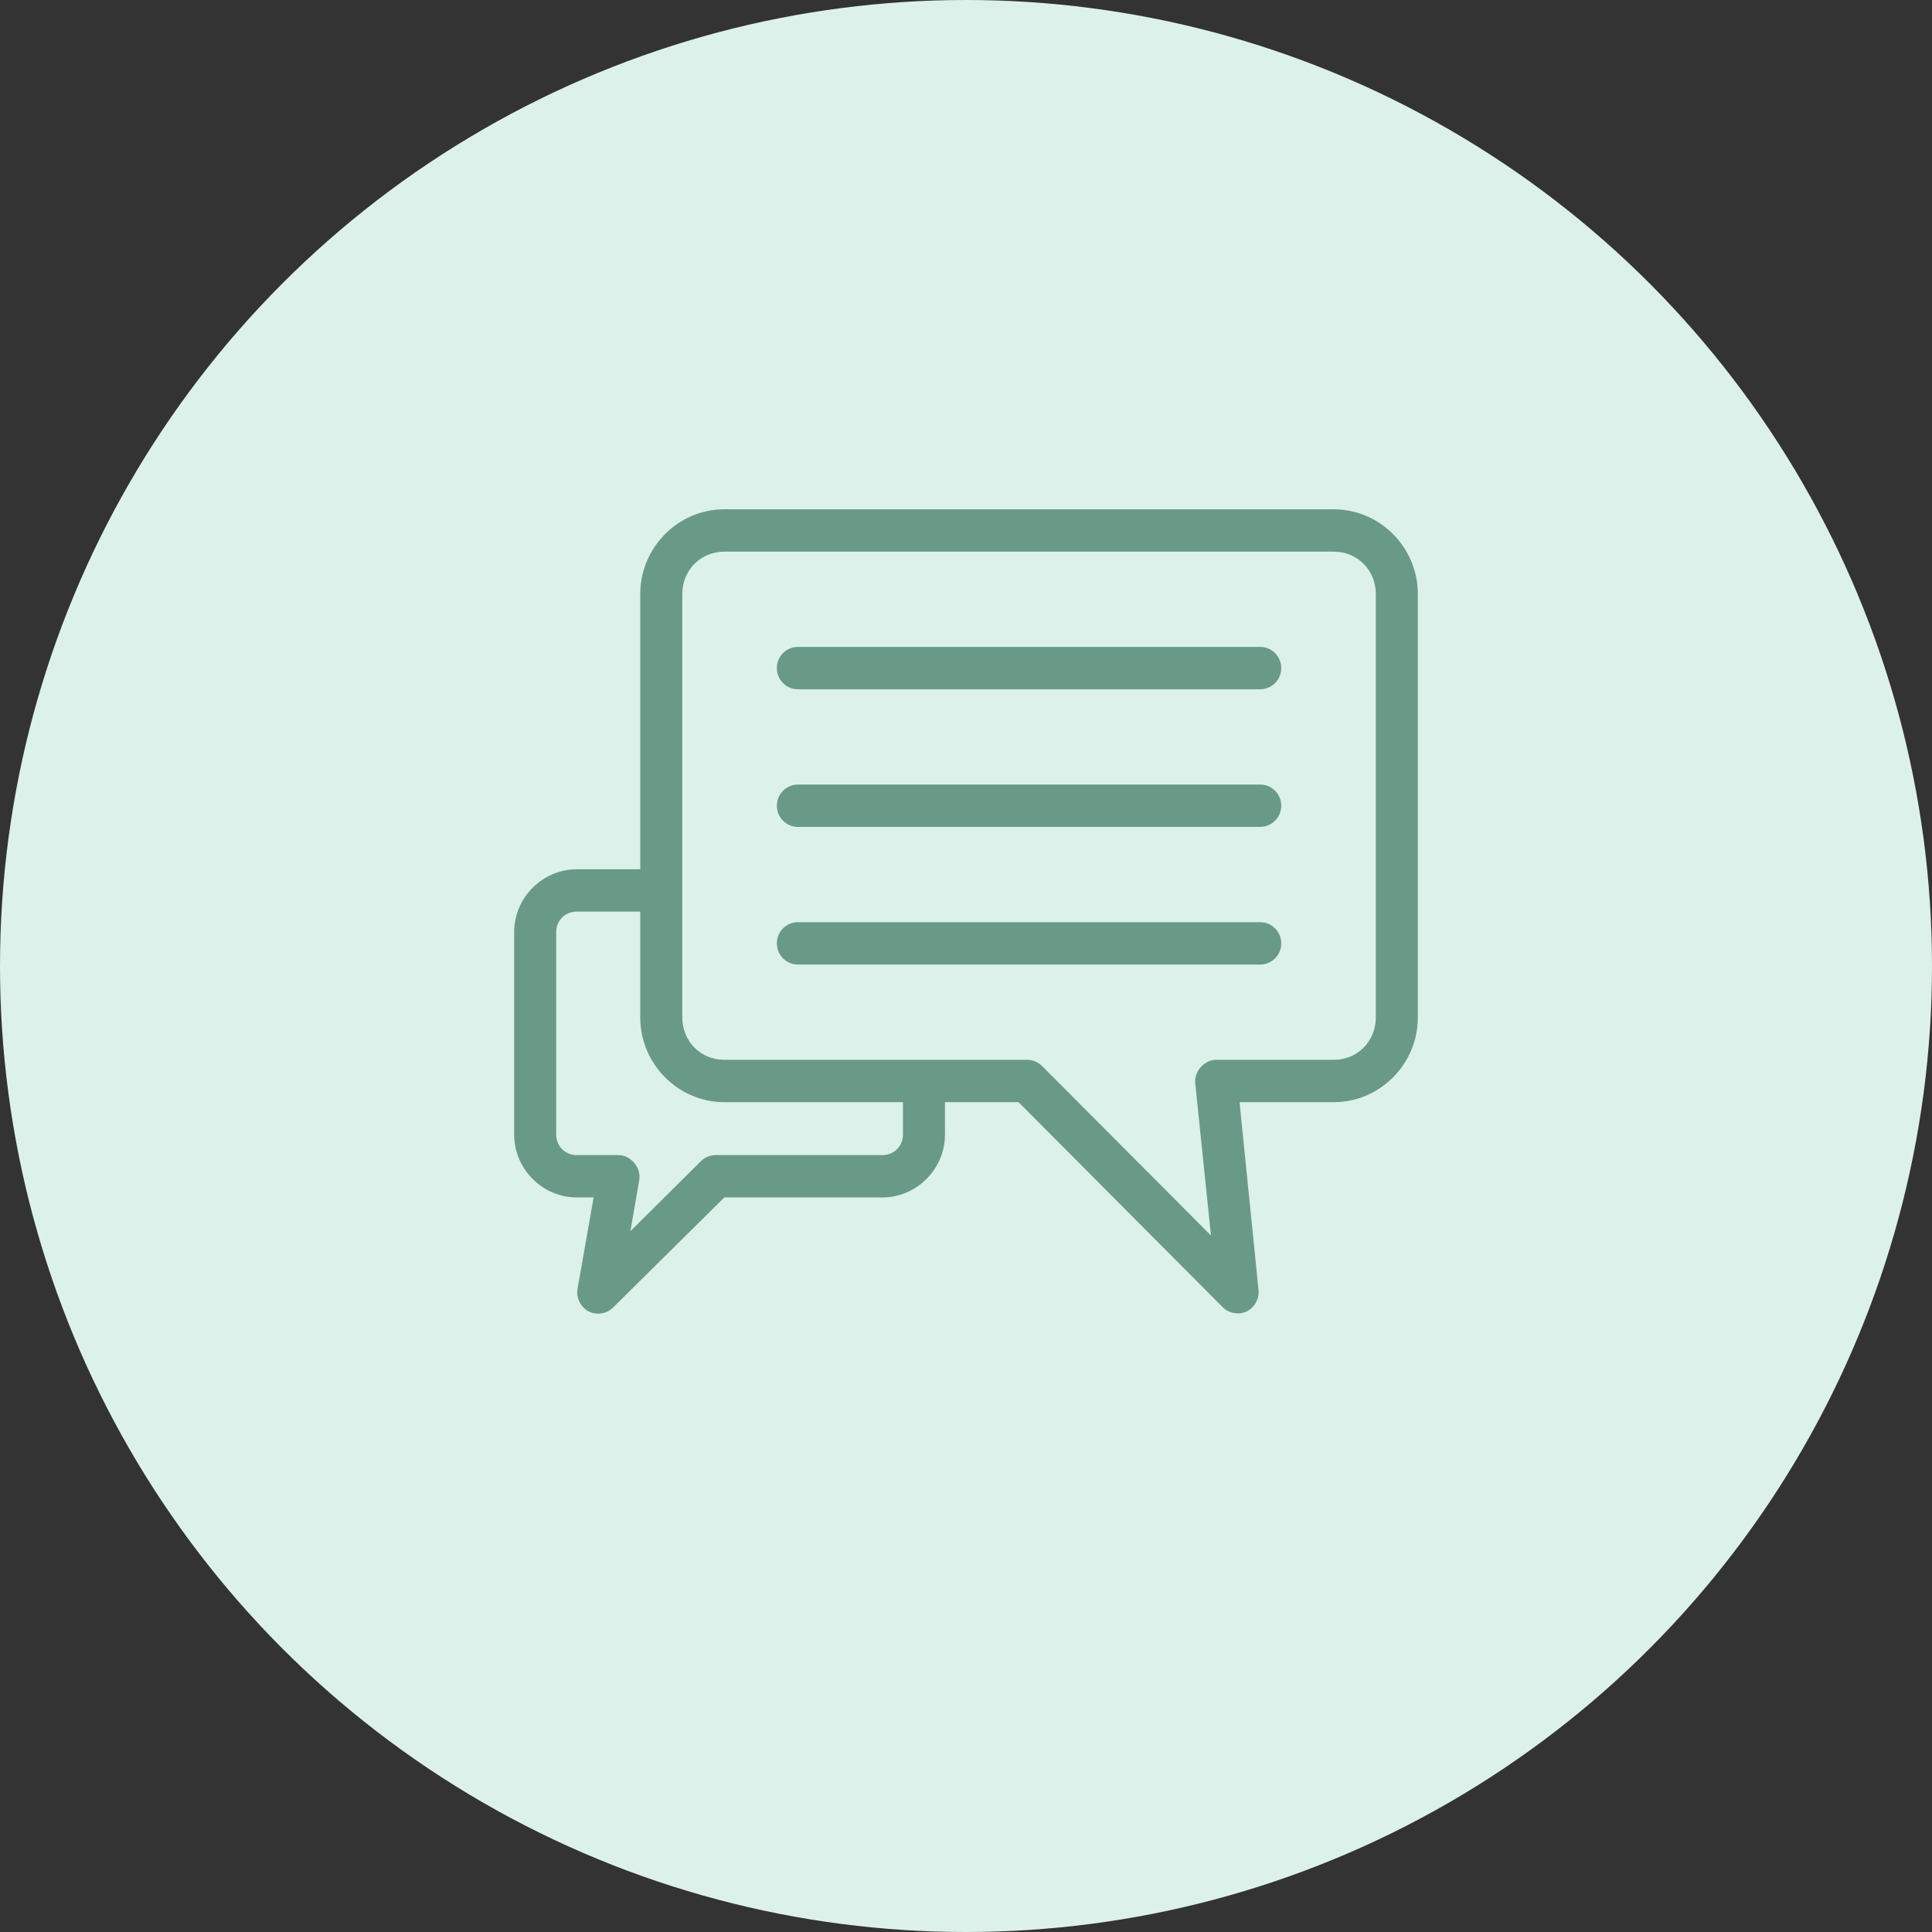
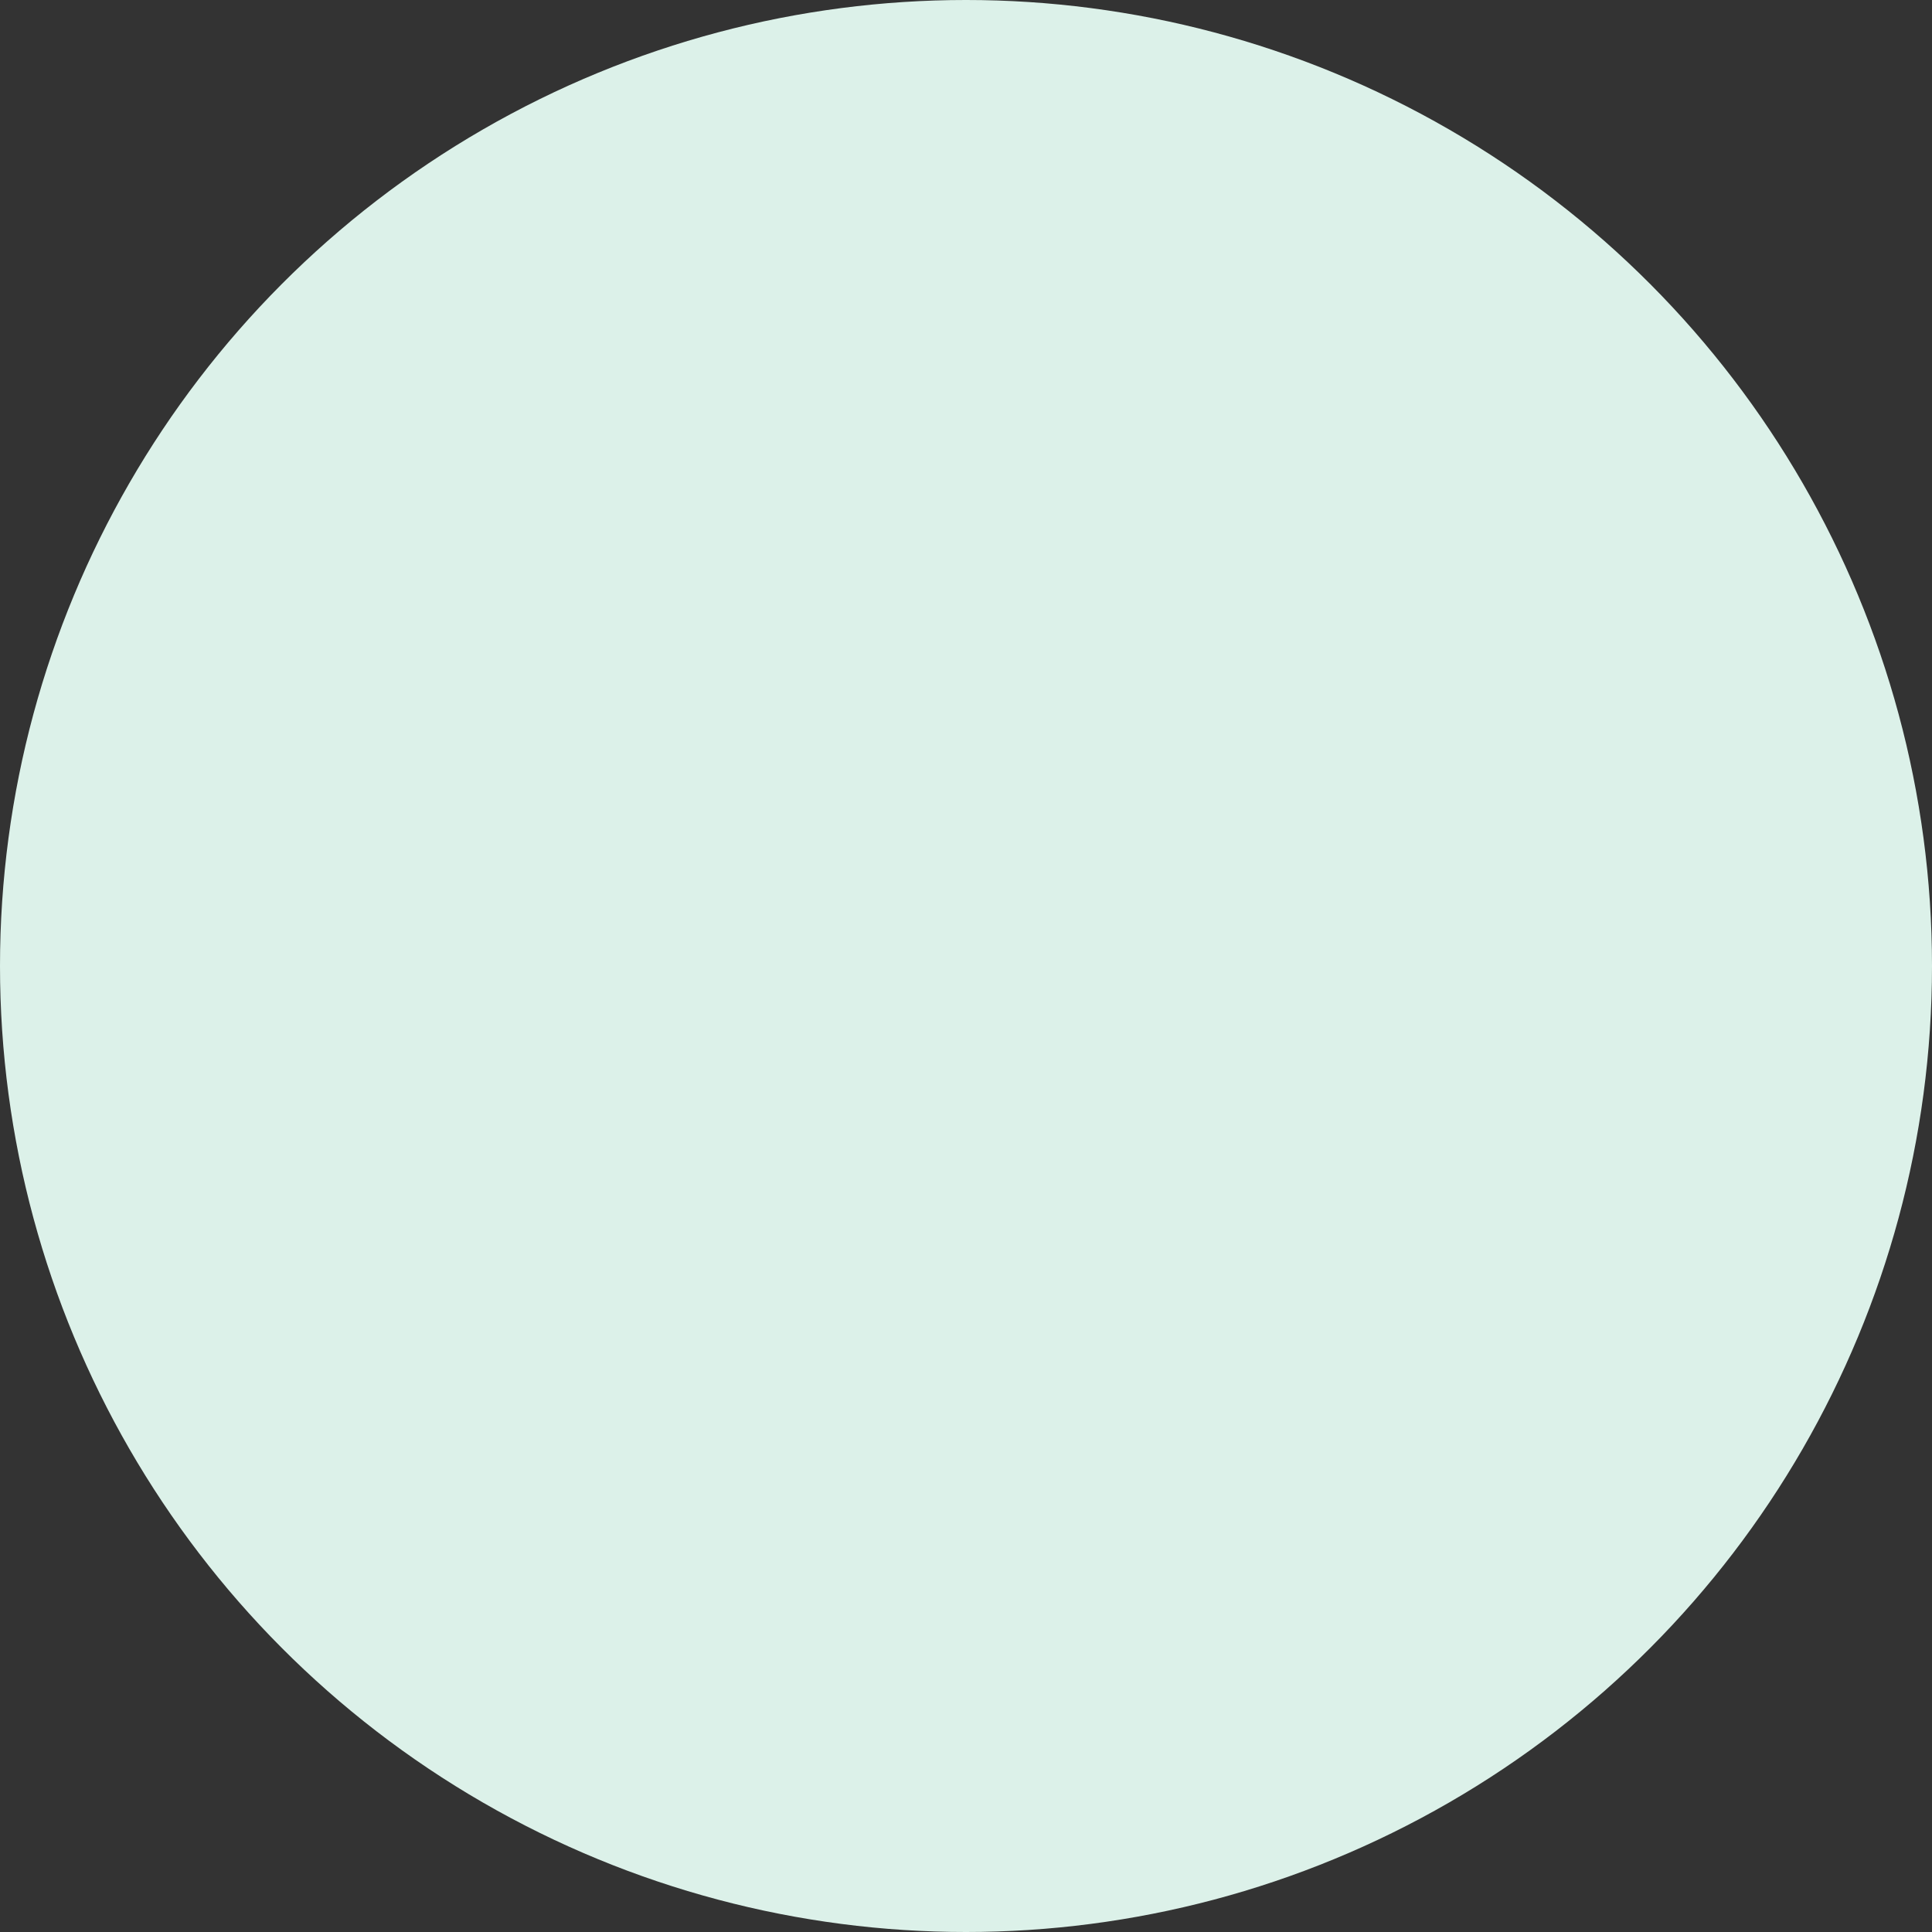
<svg xmlns="http://www.w3.org/2000/svg" width="124px" height="124px" viewBox="0 0 124 124" version="1.1">
  <rect x="0" y="0" width="124" height="124" fill="#333333" stroke="none" />
  <title>CDC4A81D-24ED-49E9-920F-2F1E69713CED</title>
  <desc>Created with sketchtool.</desc>
  <defs />
  <g id="Page-1" stroke="none" stroke-width="1" fill="none" fill-rule="evenodd">
    <g id="Estate-agents-Copy" transform="translate(-393, -7277)">
      <g id="Group-10" transform="translate(393, 7277)">
        <g id="Group-31" fill="#DCF1E9">
          <g id="Group-7-Copy">
            <circle id="Oval-Copy-8" cx="62" cy="62" r="62" />
          </g>
        </g>
        <g id="noun_975725_cc" transform="translate(33, 32)" fill-rule="nonzero" fill="#699A87">
          <g id="Group" transform="translate(0, 0.433)">
-             <path d="M52.605,0.255 C55.57,0.255 58,2.703 58,5.691 L58,32.87 C58,35.858 55.57,38.306 52.605,38.306 L46.556,38.306 L47.778,50.388 C47.827,50.935 47.511,51.497 47.02,51.735 C46.529,51.973 45.896,51.872 45.502,51.493 L32.372,38.306 L27.651,38.306 L27.651,40.387 C27.651,42.604 25.827,44.422 23.626,44.422 L13.488,44.422 L6.344,51.493 C5.939,51.896 5.268,51.997 4.765,51.729 C4.261,51.461 3.965,50.847 4.068,50.282 L5.1,44.422 L4.025,44.422 C1.824,44.422 0,42.604 0,40.387 L0,27.392 C0,25.175 1.824,23.358 4.025,23.358 L8.093,23.358 L8.093,5.691 C8.093,2.703 10.523,0.255 13.488,0.255 L52.605,0.255 Z M52.605,2.973 L13.488,2.973 C11.971,2.973 10.791,4.162 10.791,5.691 L10.791,32.87 C10.791,34.4 11.971,35.588 13.488,35.588 L32.92,35.588 C33.269,35.588 33.617,35.726 33.868,35.971 L44.722,46.864 L43.711,37.075 C43.64,36.322 44.309,35.585 45.06,35.588 L52.605,35.588 C54.123,35.588 55.302,34.4 55.302,32.87 L55.302,5.691 C55.302,4.162 54.123,2.973 52.605,2.973 L52.605,2.973 Z M47.884,9.088 C48.629,9.088 49.233,9.697 49.233,10.447 C49.233,11.198 48.629,11.806 47.884,11.806 L18.209,11.806 C17.464,11.806 16.86,11.198 16.86,10.447 C16.86,9.697 17.464,9.088 18.209,9.088 L47.884,9.088 Z M47.884,17.922 C48.629,17.922 49.233,18.53 49.233,19.281 C49.233,20.031 48.629,20.64 47.884,20.64 L18.209,20.64 C17.464,20.64 16.86,20.031 16.86,19.281 C16.86,18.53 17.464,17.922 18.209,17.922 L47.884,17.922 Z M8.093,26.076 L4.025,26.076 C3.265,26.076 2.698,26.65 2.698,27.392 L2.698,40.387 C2.698,41.13 3.265,41.704 4.025,41.704 L6.702,41.704 C7.486,41.704 8.164,42.519 8.03,43.296 L7.461,46.588 L11.992,42.086 C12.243,41.841 12.591,41.701 12.94,41.704 L23.626,41.704 C24.386,41.704 24.953,41.13 24.953,40.387 L24.953,38.306 L13.488,38.306 C10.523,38.306 8.093,35.858 8.093,32.87 L8.093,26.076 Z M47.884,26.755 C48.629,26.755 49.233,27.363 49.233,28.114 C49.233,28.865 48.629,29.473 47.884,29.473 L18.209,29.473 C17.464,29.473 16.86,28.865 16.86,28.114 C16.86,27.363 17.464,26.755 18.209,26.755 L47.884,26.755 Z" id="Shape" />
-           </g>
+             </g>
        </g>
      </g>
    </g>
  </g>
</svg>